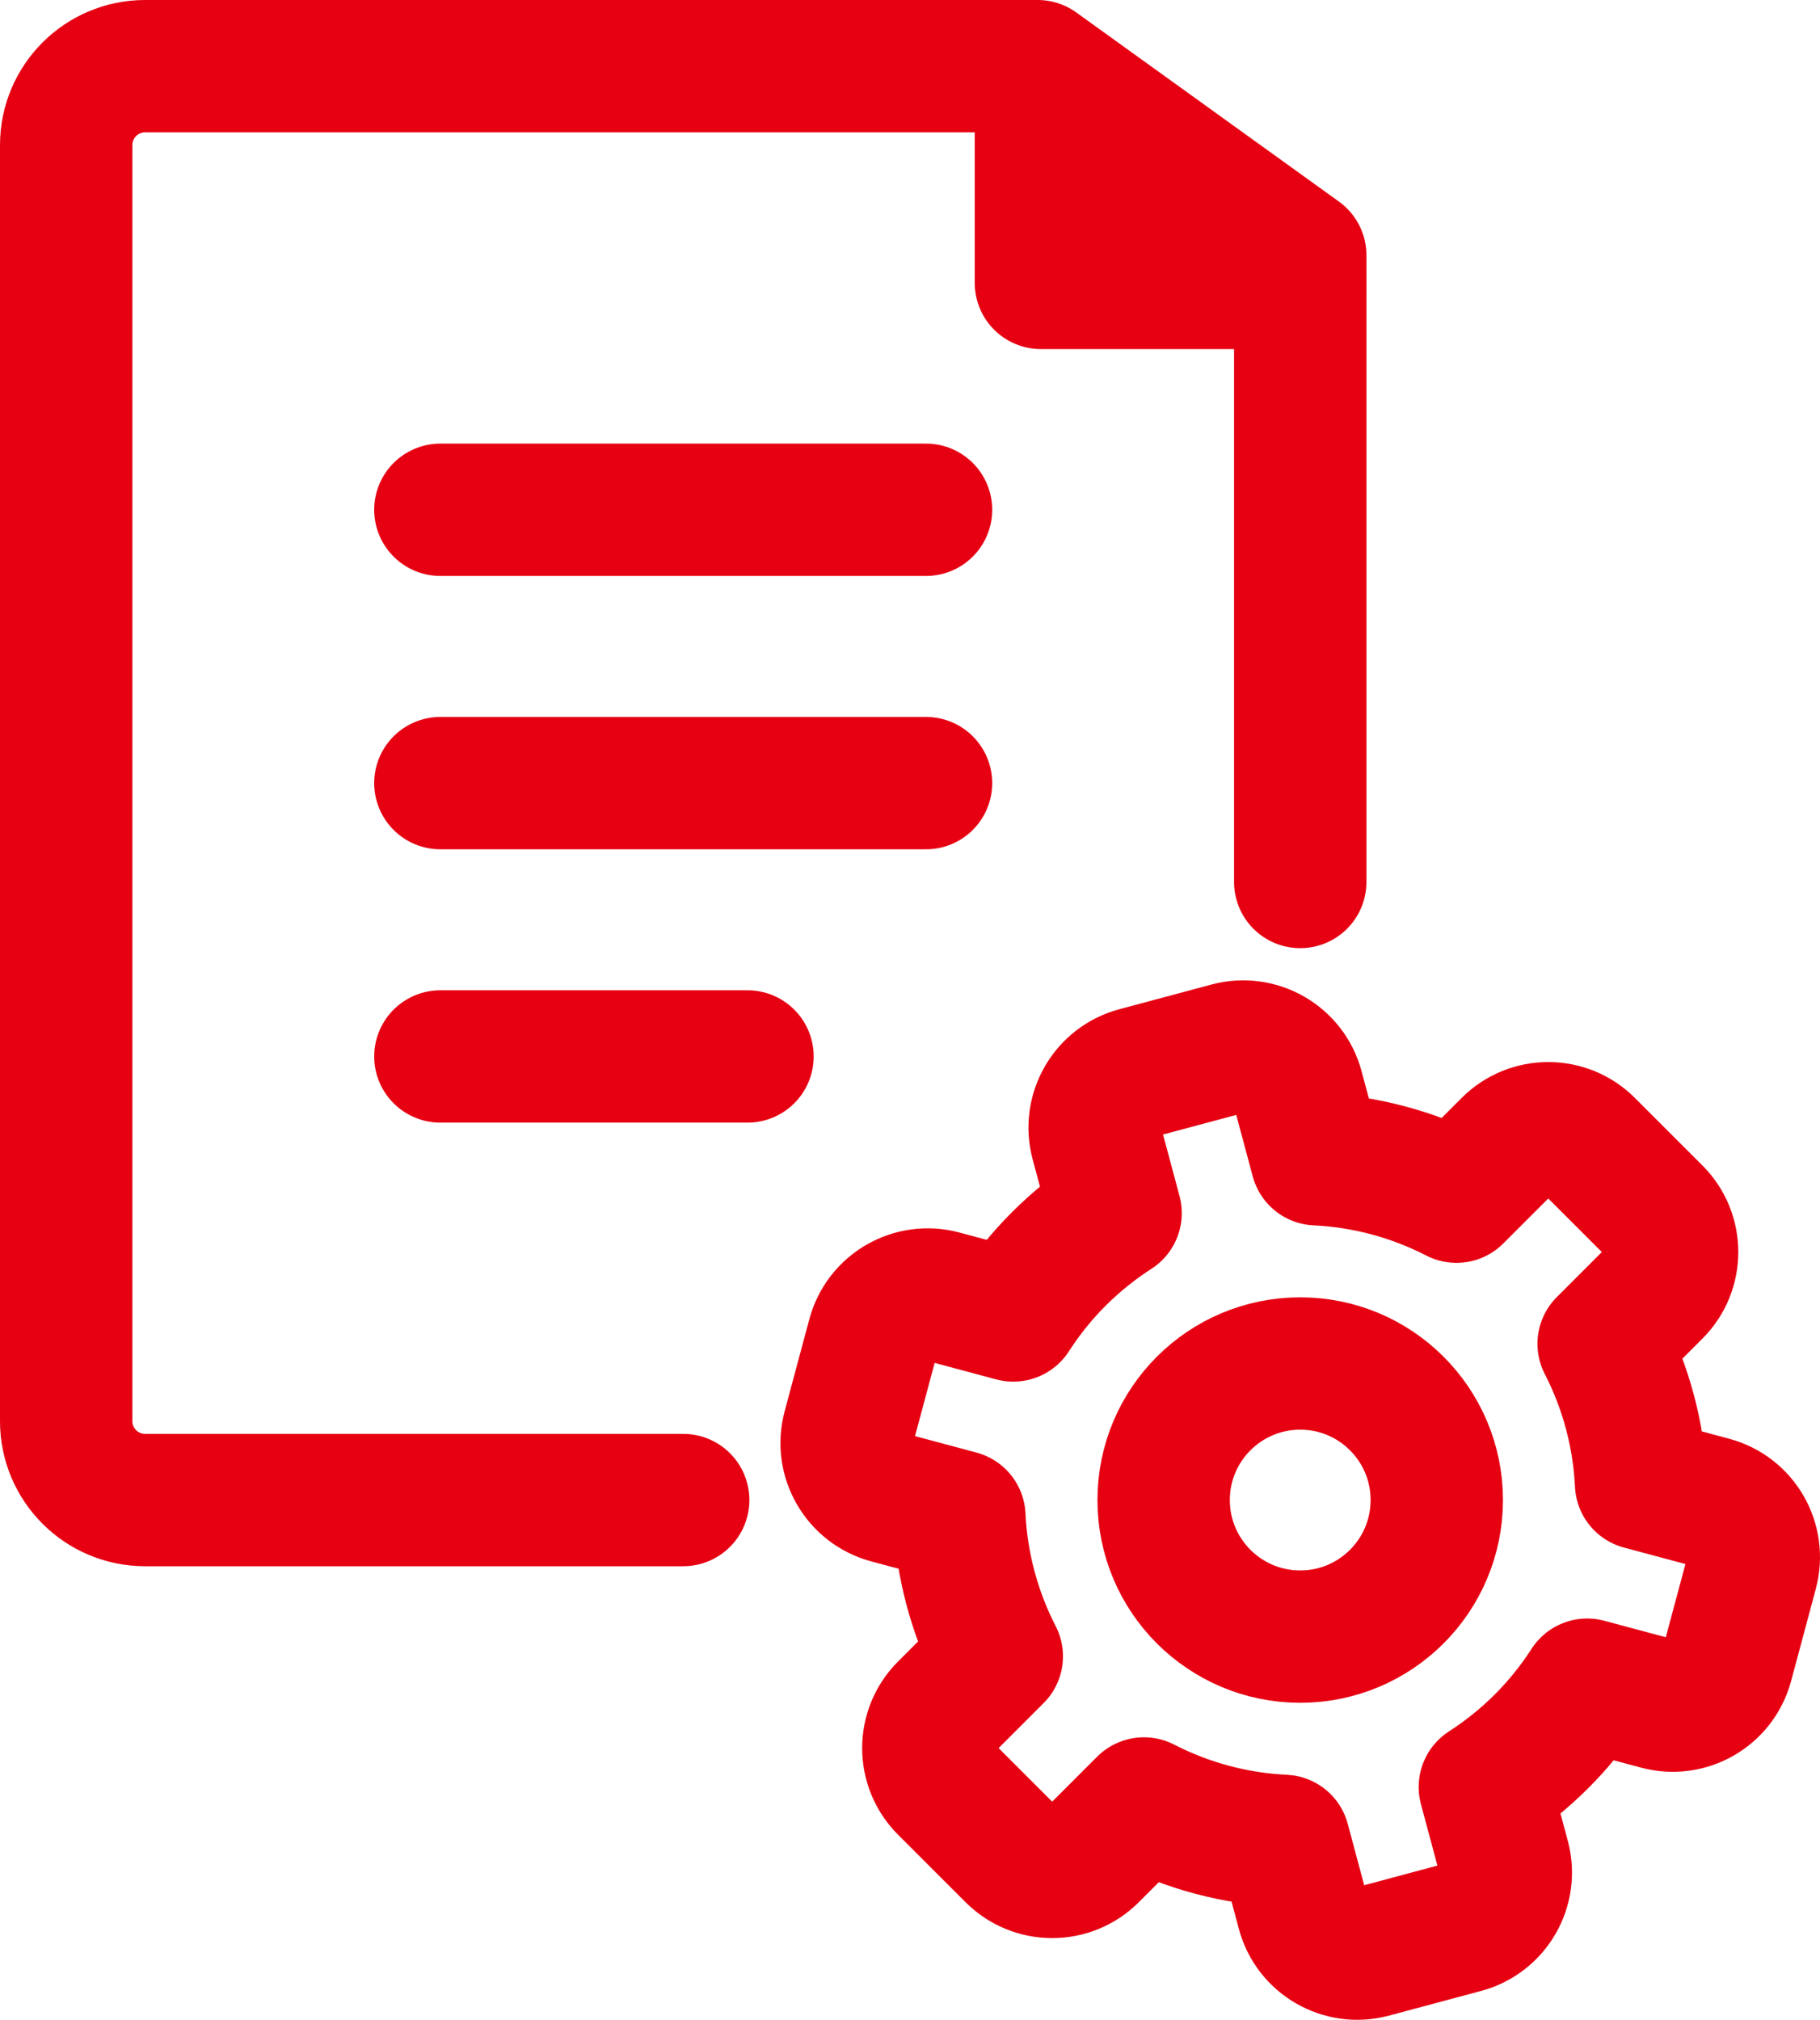
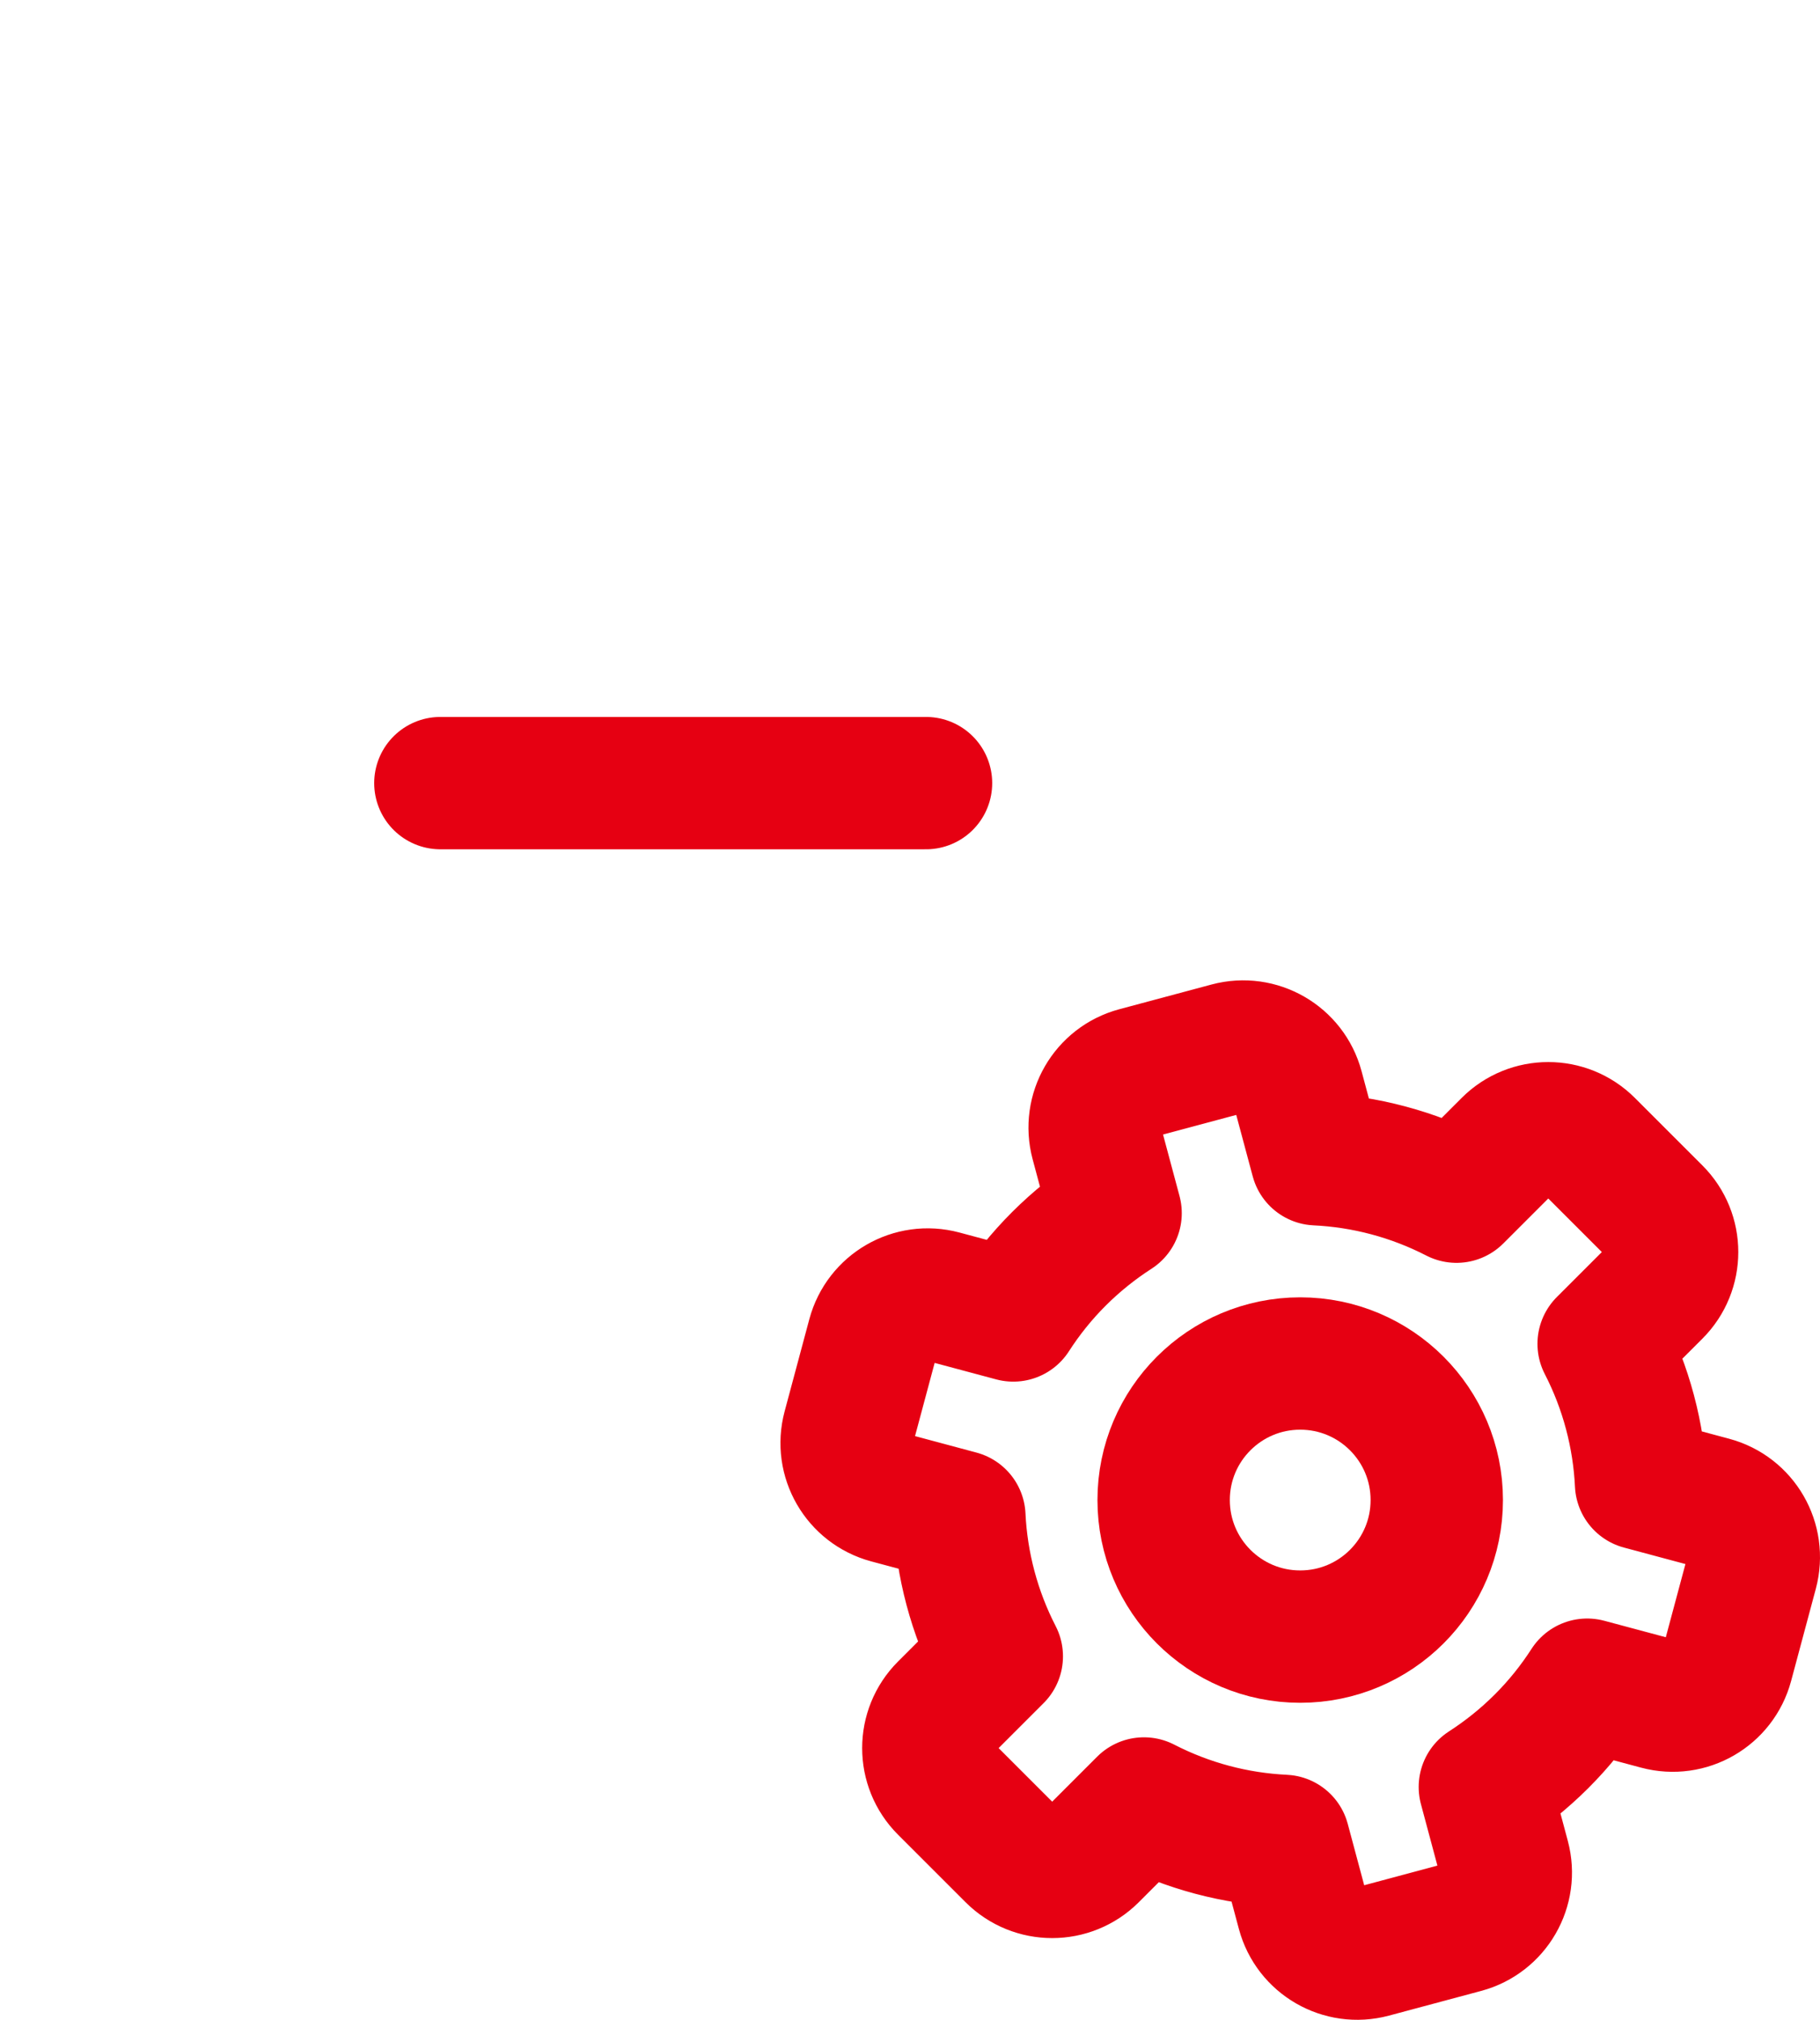
<svg xmlns="http://www.w3.org/2000/svg" id="main" version="1.1" viewBox="0 0 55 61.044">
  <defs>
    <style>
      .cls-1 {
        fill: #e60012;
      }

      .cls-1, .cls-2 {
        stroke: #e60012;
        stroke-linecap: round;
        stroke-linejoin: round;
        stroke-width: 4px;
      }

      .cls-2 {
        fill: none;
      }
    </style>
  </defs>
  <g>
-     <line class="cls-2" x1="13.308" y1="15.407" x2="27.984" y2="15.407" />
    <line class="cls-2" x1="13.308" y1="23.668" x2="27.984" y2="23.668" />
-     <line class="cls-2" x1="13.308" y1="31.929" x2="22.589" y2="31.929" />
  </g>
-   <path class="cls-2" d="M20.646,45.336H4.385c-1.317,0-2.385-1.068-2.385-2.385V4.385c0-1.317,1.068-2.385,2.385-2.385h26.972l7.936,5.715v18.941" />
-   <polygon class="cls-1" points="39.292 8.55 31.456 8.55 31.456 2.834 39.292 8.55" />
  <path class="cls-2" d="M45.447,56.154l-.575-2.146c.606-.391,1.181-.85,1.712-1.38s.99-1.106,1.38-1.712l2.146.575c.908.243,1.841-.296,2.085-1.204l.747-2.787c.243-.908-.296-1.841-1.204-2.085l-2.145-.575c-.07-1.456-.448-2.899-1.131-4.226l1.57-1.57c.665-.665.665-1.743 0-2.407l-2.04-2.04c-.665-.665-1.743-.665-2.407 0l-1.57,1.57c-1.327-.683-2.77-1.062-4.226-1.131l-.575-2.145c-.243-.908-1.177-1.447-2.085-1.204l-2.787.747c-.908.243-1.447,1.177-1.204,2.085l.575,2.146c-.606.391-1.181.85-1.712,1.38s-.99,1.106-1.38,1.712l-2.146-.575c-.908-.243-1.841.296-2.085,1.204l-.747,2.787c-.243.908.296,1.841,1.204,2.085l2.145.575c.07,1.456.448,2.899,1.131,4.226l-1.57,1.57c-.665.665-.665,1.743,0,2.407l2.04,2.04c.665.665,1.743.665,2.407 0l1.57-1.57c1.327.683,2.77,1.062,4.226,1.131l.575,2.145c.243.908,1.177,1.447,2.085,1.204l2.787-.747c.908-.243,1.447-1.177,1.204-2.085Z" />
  <circle class="cls-2" cx="39.292" cy="45.336" r="4.127" />
</svg>